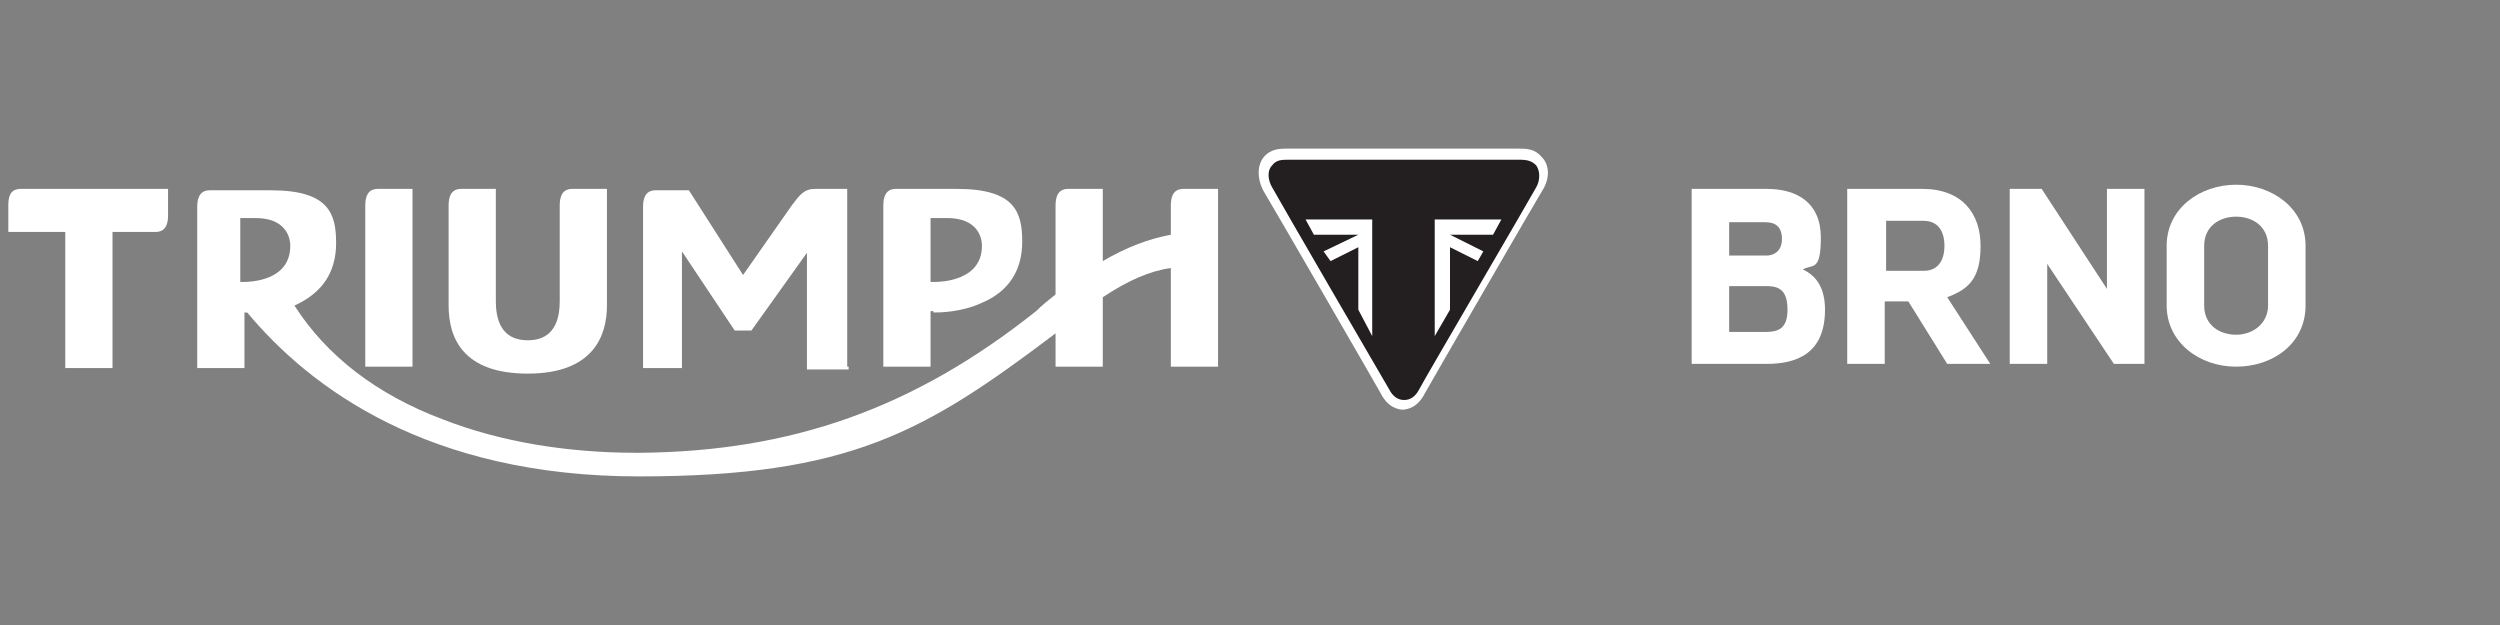
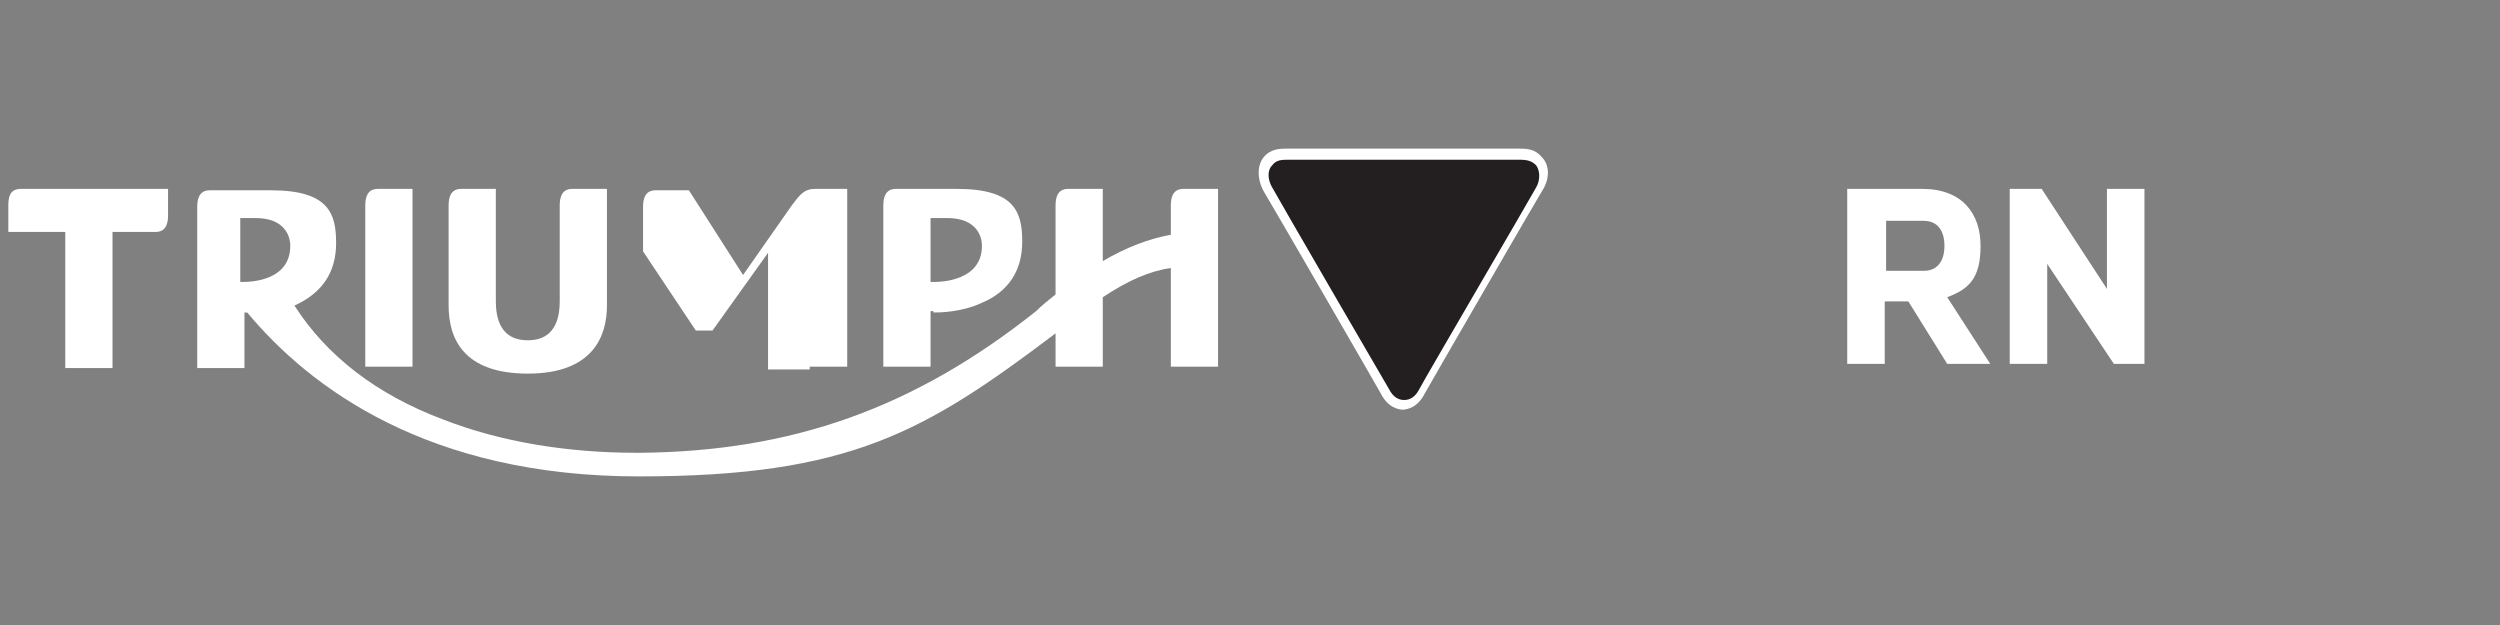
<svg xmlns="http://www.w3.org/2000/svg" id="Layer_1" version="1.1" viewBox="0 0 180 45">
  <rect x="0" y="0" width="180" height="45" fill="#808080" stroke="none" />
  <defs>
    <style>
      .st0 {
        fill: #231f20;
      }

      .st1 {
        fill: #fff;
      }
    </style>
  </defs>
  <g>
    <g>
-       <path class="st1" d="M61,26.4v-12.8h-2.3c-.8,0-1.1.4-1.7,1.2l-3.5,5-3.9-6.1h-2.4c-.8,0-.9.7-.9,1.2v11.6h2.8v-8.4l3.8,5.7h1.2l4-5.6v8.4h3v-.2Z" />
+       <path class="st1" d="M61,26.4v-12.8h-2.3c-.8,0-1.1.4-1.7,1.2l-3.5,5-3.9-6.1h-2.4c-.8,0-.9.7-.9,1.2v11.6v-8.4l3.8,5.7h1.2l4-5.6v8.4h3v-.2Z" />
      <path class="st1" d="M67.2,22.5c.4,0,2,0,3.5-.7,1.9-.8,2.9-2.3,2.9-4.4s-.5-3.8-4.7-3.8h-4.4c-.8,0-.9.7-.9,1.2v11.6h3.4v-4h.2M67,20.3v-4.6h1.2c2.1,0,2.5,1.3,2.5,2,0,2.5-2.9,2.6-3.4,2.6s0,0,0,0h-.2Z" />
      <path class="st1" d="M43.7,13.6h-2.5c-.8,0-.9.7-.9,1.2v6.9c0,2.3-1.2,2.8-2.3,2.8s-2.3-.5-2.3-2.8v-8.1h-2.5c-.8,0-.9.7-.9,1.2v7.2c0,2.3,1,4.9,5.7,4.9s5.7-2.7,5.7-4.9v-8.3h0Z" />
      <path class="st1" d="M26.3,26.4h3.4v-12.8h-2.5c-.8,0-.9.7-.9,1.2v11.6Z" />
      <path class="st1" d="M87.7,26.4v-12.8h-2.5c-.8,0-.9.7-.9,1.2v2.1h0c-1.6.3-3.2.9-4.9,1.9h0v-5.2h-2.5c-.8,0-.9.7-.9,1.2v6.4h0c-.5.4-1,.8-1.4,1.2h0c-8.8,7-17.6,10.1-28.5,10.2h-.3c-5,0-9.8-.8-13.9-2.4-4.8-1.8-8.4-4.6-10.7-8.2h0c2-.9,3-2.4,3-4.5s-.5-3.8-4.7-3.8h-4.4c-.8,0-.9.7-.9,1.2v11.6h3.4v-4h.2c4.5,5.4,13,11.8,28.2,11.8s20.6-3.2,30-10.3h0c0-.1,0,2.4,0,2.4h3.4v-5h0c1.8-1.2,3.4-1.9,4.9-2.1h0v7.1h3.4ZM17.3,20.3h0v-4.6h1.1c2.1,0,2.5,1.3,2.5,2,0,2.5-2.8,2.6-3.4,2.6" />
      <path class="st1" d="M12.1,13.6H1.5c-.8,0-.9.6-.9,1.2v1.9h4.1v9.8h3.4v-9.8h3.1c.8,0,.9-.7.9-1.2v-1.9Z" />
    </g>
    <g>
      <path class="st1" d="M101.1,29.5c-.5,0-1.2-.2-1.7-1.2-.5-.9-8.2-14.2-8.4-14.5-.5-.9-.5-1.9,0-2.5.5-.6,1.2-.6,1.7-.6h16.6c.6,0,1.2,0,1.7.6.6.6.6,1.6,0,2.5-.2.3-7.9,13.6-8.4,14.5-.5,1-1.2,1.2-1.7,1.2Z" />
      <path class="st0" d="M101.1,28.8c.4,0,.8-.2,1.1-.8.3-.6,8.2-14.1,8.4-14.5.3-.5.3-1.2,0-1.6-.3-.3-.6-.4-1.2-.4h-16.6c-.5,0-.9,0-1.2.4-.4.4-.3,1.1,0,1.6.2.4,8.1,14,8.4,14.5.3.6.7.8,1.1.8Z" />
-       <polygon class="st1" points="97.8 17.8 95.8 18.8 95.3 18.1 97.8 16.9 94.6 16.9 94 15.8 98.8 15.8 98.8 24.2 97.8 22.3 97.8 17.8" />
-       <polygon class="st1" points="104.4 17.8 106.4 18.8 106.8 18.1 104.4 16.9 107.5 16.9 108.1 15.8 103.3 15.8 103.3 24.2 104.4 22.3 104.4 17.8" />
    </g>
  </g>
  <g>
-     <path class="st1" d="M127.2,13.6c2.2,0,3.9,1,3.9,3.5s-.6,1.9-1.3,2.3c1.1.5,1.6,1.5,1.6,2.9,0,3.2-2.1,3.9-4.2,3.9h-5.4v-12.6h5.4ZM124.5,23.9h2.6c.9,0,1.6-.2,1.6-1.6s-.6-1.7-1.5-1.7h-2.7v3.2ZM124.5,18.4h2.7c.5,0,1.1-.3,1.1-1.2s-.5-1.2-1.2-1.2h-2.6v2.4Z" />
    <path class="st1" d="M138.4,13.6c2.9,0,4.2,1.8,4.2,4.1s-.8,3.1-2.4,3.7l3.1,4.8h-3.1l-2.8-4.5h-1.7v4.5h-2.7v-12.6h5.4ZM135.8,19.5h2.7c1,0,1.5-.7,1.5-1.8s-.5-1.8-1.5-1.8h-2.7v3.5Z" />
    <path class="st1" d="M152.2,26.2l-4.8-7.2v7.2h-2.7v-12.6h2.3l4.7,7.2v-7.2h2.7v12.6h-2.3Z" />
-     <path class="st1" d="M156,17.7c0-2.7,2.4-4.4,5-4.4s5,1.7,5,4.4v4.3c0,2.7-2.3,4.4-5,4.4s-5-1.8-5-4.4v-4.3ZM163.3,17.7c0-1.4-1.1-2.1-2.3-2.1s-2.3.7-2.3,2.1v4.3c0,1.4,1.1,2.1,2.3,2.1s2.3-.8,2.3-2.1v-4.3Z" />
  </g>
</svg>